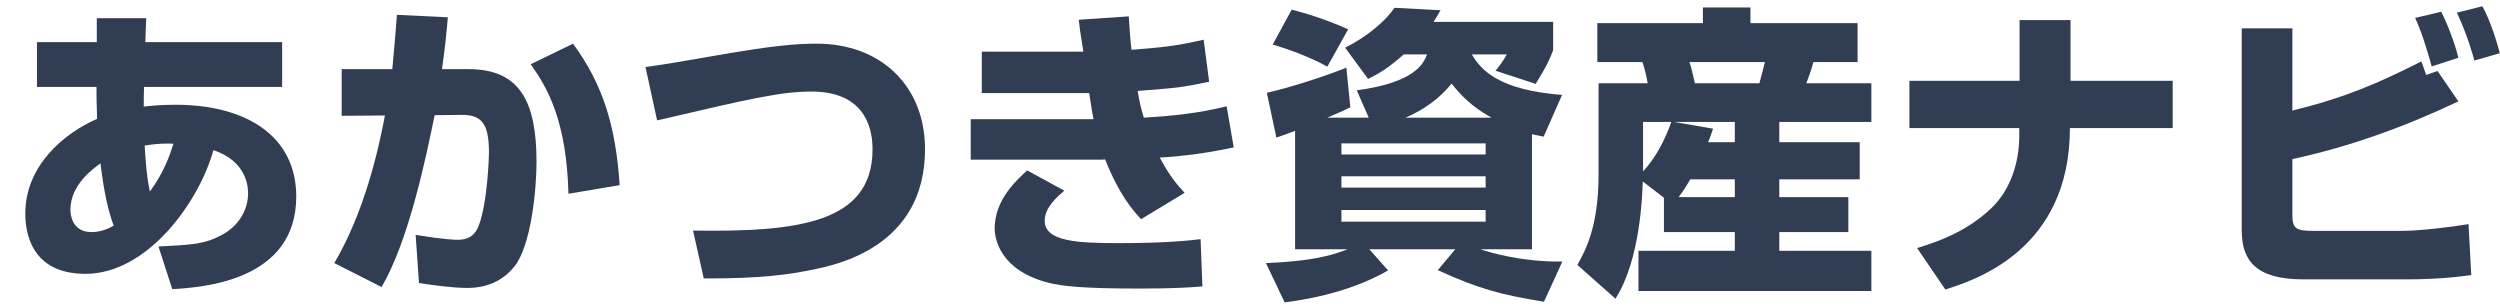
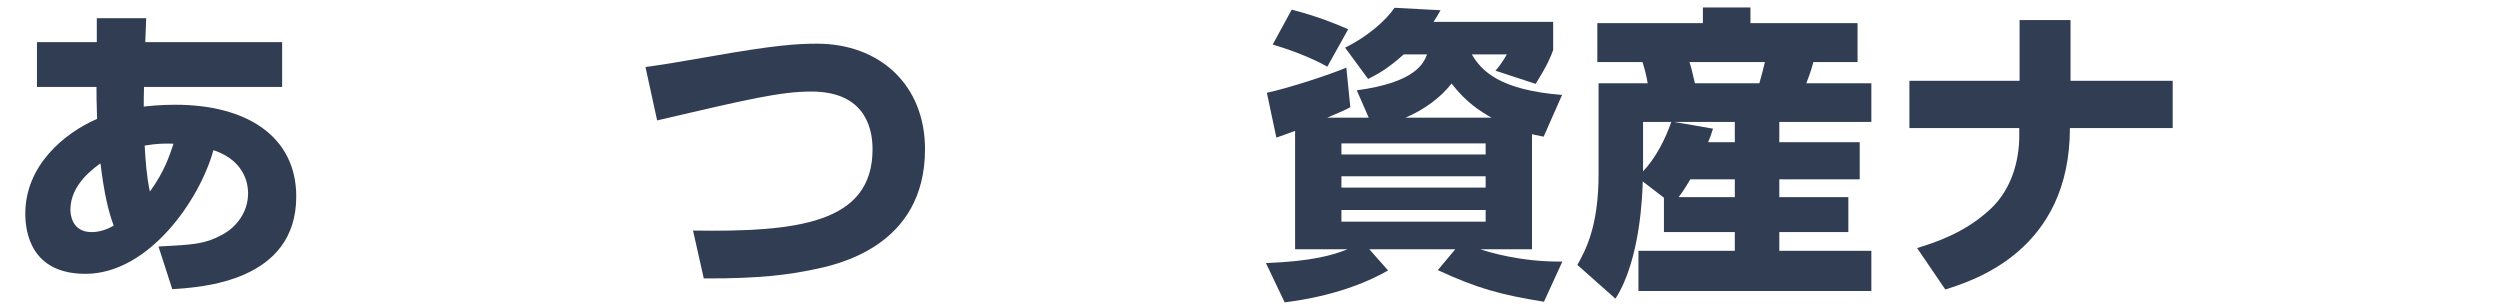
<svg xmlns="http://www.w3.org/2000/svg" width="277" height="34" viewBox="0 0 277 34" fill="none">
-   <path d="M248.385 3.14H253.995V12.252C259.945 10.79 263.549 9.192 268.275 6.812C268.445 7.22 268.479 7.322 268.819 8.308L270.077 7.866L272.389 11.232C266.507 14.02 260.353 16.264 253.995 17.624V23.778C253.995 25.308 254.369 25.58 256.273 25.58H266.099C268.037 25.58 271.505 25.172 273.511 24.832L273.817 30.476C270.859 30.918 267.731 30.952 267.051 30.952H255.185C249.881 30.952 248.385 28.81 248.385 25.512V3.14ZM272.389 6.404L269.431 7.356C268.445 3.82 267.935 2.732 267.595 1.984L270.485 1.304C271.165 2.596 272.049 4.942 272.389 6.404ZM276.979 5.894L274.157 6.71C274.021 6.2 273.375 3.82 272.219 1.406L275.041 0.692C275.993 2.324 276.843 5.316 276.979 5.894Z" fill="#313D52" />
  <path d="M211.562 8.954H223.769V2.222H229.413V8.954H240.735V14.19H229.345C229.345 27.722 218.771 31.054 215.541 32.074L212.413 27.484C214.283 26.906 217.683 25.852 220.573 23.132C222.817 21.024 223.735 17.93 223.735 15.04V14.19H211.562V8.954Z" fill="#313D52" />
  <path d="M184.363 25.716V21.908L182.017 20.106C181.983 21.364 181.779 28.776 178.991 33.094L174.775 29.354C175.693 27.688 177.121 25.104 177.121 19.29V9.226H182.561C182.459 8.546 182.221 7.56 181.983 6.88H176.985V2.562H188.681V0.828H193.951V2.562H205.817V6.88H200.921C200.683 7.832 200.275 8.886 200.139 9.226H207.347V13.51H197.147V15.754H206.055V19.868H197.147V21.84H204.797V25.716H197.147V27.79H207.347V32.244H181.541V27.79H192.217V25.716H184.363ZM189.259 15.754H192.217V13.51H185.485L189.803 14.258C189.565 15.006 189.463 15.278 189.259 15.754ZM185.995 21.84H192.217V19.868H187.287C186.573 21.092 186.199 21.568 185.995 21.84ZM195.549 6.88H187.185C187.389 7.458 187.423 7.628 187.797 9.226H194.937C195.243 8.104 195.345 7.764 195.549 6.88ZM185.179 13.51H182.051V18.984C183.411 17.556 184.499 15.482 185.179 13.51Z" fill="#313D52" />
  <path d="M173.076 10.518L171.036 15.142C170.084 14.938 169.982 14.938 169.744 14.87V27.62H164.032C164.814 27.892 168.52 29.048 173.11 28.98L171.07 33.434C166.242 32.652 163.76 31.972 159.306 29.932L161.244 27.62H151.724L153.798 29.966C149.174 32.618 143.904 33.298 142.34 33.502L140.266 29.15C145.434 28.946 147.678 28.266 149.31 27.62H143.496V14.496C142.306 14.938 142.034 15.04 141.422 15.244L140.368 10.28C142.578 9.804 146.998 8.41 149.174 7.492L149.616 11.878C148.97 12.218 148.834 12.286 147.066 13.034H151.656L150.33 10.008C156.892 9.124 157.742 6.982 158.116 6.03H155.532C153.662 7.696 152.642 8.206 151.588 8.75L149.038 5.282C151.452 4.092 153.526 2.324 154.512 0.862L159.612 1.134C159.306 1.678 159.17 1.916 158.83 2.426H172.09V5.554C171.784 6.37 171.444 7.22 170.152 9.294L165.698 7.832C166.072 7.424 166.582 6.71 166.956 6.03H163.08C164.134 7.832 166.14 9.974 173.076 10.518ZM148.63 15.89V17.114H164.61V15.89H148.63ZM148.63 19.528V20.786H164.61V19.528H148.63ZM148.63 23.268V24.56H164.61V23.268H148.63ZM155.736 13.034H165.256C163.998 12.32 162.434 11.334 160.836 9.26C159.476 10.96 157.708 12.184 155.736 13.034ZM141.014 4.942L143.122 1.066C146.08 1.848 147.814 2.562 149.378 3.242L147.066 7.39C145.23 6.336 142.68 5.418 141.014 4.942Z" fill="#313D52" />
-   <path d="M119.525 2.188L125.067 1.814C125.169 3.412 125.237 4.432 125.373 5.52C128.671 5.248 130.133 5.146 133.363 4.398L133.975 9.056C130.915 9.702 130.405 9.736 126.053 10.076C126.257 11.3 126.393 11.912 126.733 13.034C131.765 12.762 134.349 12.15 135.913 11.776L136.695 16.332C132.649 17.216 129.283 17.42 128.501 17.454C129.623 19.562 130.439 20.48 131.255 21.364L126.427 24.288C125.475 23.234 124.013 21.602 122.449 17.658C122.211 17.692 122.143 17.692 121.769 17.692H107.557V13.204H121.157C121.021 12.524 120.987 12.286 120.681 10.314H108.781V5.724H120.035C119.661 3.378 119.627 3.106 119.525 2.188ZM113.813 18.882L117.927 21.126C117.179 21.772 115.751 22.962 115.751 24.458C115.751 26.77 119.423 26.94 123.979 26.94C128.943 26.94 131.697 26.668 133.023 26.498L133.227 31.734C132.037 31.836 130.167 31.972 126.325 31.972C119.831 31.972 117.655 31.7 116.159 31.326C110.821 29.966 110.209 26.464 110.209 25.308C110.209 22.112 112.691 19.902 113.813 18.882Z" fill="#313D52" />
  <path d="M77.978 30.85L76.788 25.546C88.314 25.716 96.678 24.764 96.678 16.536C96.678 13.612 95.386 10.144 89.912 10.144C86.512 10.144 83.01 10.96 72.81 13.34L71.518 7.424C73.524 7.152 74.952 6.914 78.454 6.302C85.9 4.976 88.382 4.84 90.524 4.84C97.46 4.84 102.492 9.396 102.492 16.536C102.492 27.348 92.7 29.354 89.946 29.898C87.6 30.374 84.472 30.884 77.978 30.85Z" fill="#313D52" />
-   <path d="M43.977 1.644L49.621 1.916C49.485 3.48 49.315 5.248 48.975 7.662H51.933C57.679 7.662 59.447 11.368 59.447 17.964C59.447 21.024 58.835 27.246 56.999 29.524C56.047 30.714 54.449 31.904 51.763 31.904C50.131 31.904 47.717 31.564 46.425 31.36L46.051 26.022C49.111 26.532 50.403 26.566 50.641 26.566C51.219 26.566 52.409 26.566 53.021 25.07C54.041 22.452 54.177 17.216 54.177 16.91C54.177 13.782 53.429 12.694 51.117 12.728L48.159 12.762C47.207 17.386 45.303 26.668 42.277 31.802L37.041 29.15C40.373 23.506 41.937 16.604 42.651 12.796L37.857 12.83V7.662H43.467C43.739 4.84 43.807 3.786 43.977 1.644ZM68.661 20.514L62.983 21.466C62.779 13.408 60.671 9.736 58.801 7.118L63.493 4.84C66.825 9.396 68.219 13.952 68.661 20.514Z" fill="#313D52" />
  <path d="M10.725 4.67V2.018H16.199L16.097 4.67H31.261V9.634H15.961C15.927 10.28 15.927 11.13 15.927 11.81C16.573 11.742 17.695 11.606 19.429 11.606C27.283 11.606 32.825 15.074 32.825 21.772C32.825 31.19 22.353 31.836 19.089 32.04L17.559 27.314C21.503 27.11 22.693 27.042 24.597 26.022C26.263 25.138 27.487 23.438 27.487 21.432C27.487 20.956 27.487 17.896 23.645 16.638C22.115 22.214 16.437 30.34 9.467 30.34C3.449 30.34 2.803 25.75 2.803 23.676C2.803 18.304 7.155 14.734 10.759 13.17C10.691 11.402 10.691 10.382 10.691 9.634H4.095V4.67H10.725ZM16.607 21.228C18.205 19.018 18.749 17.352 19.225 15.924C18.375 15.89 17.457 15.89 16.029 16.128C16.131 17.828 16.233 19.494 16.607 21.228ZM12.595 25.002C12.017 23.438 11.541 21.466 11.133 18.1C10.385 18.644 7.801 20.446 7.801 23.234C7.801 23.642 7.903 25.716 10.147 25.716C10.487 25.716 11.439 25.682 12.595 25.002Z" fill="#313D52" />
</svg>